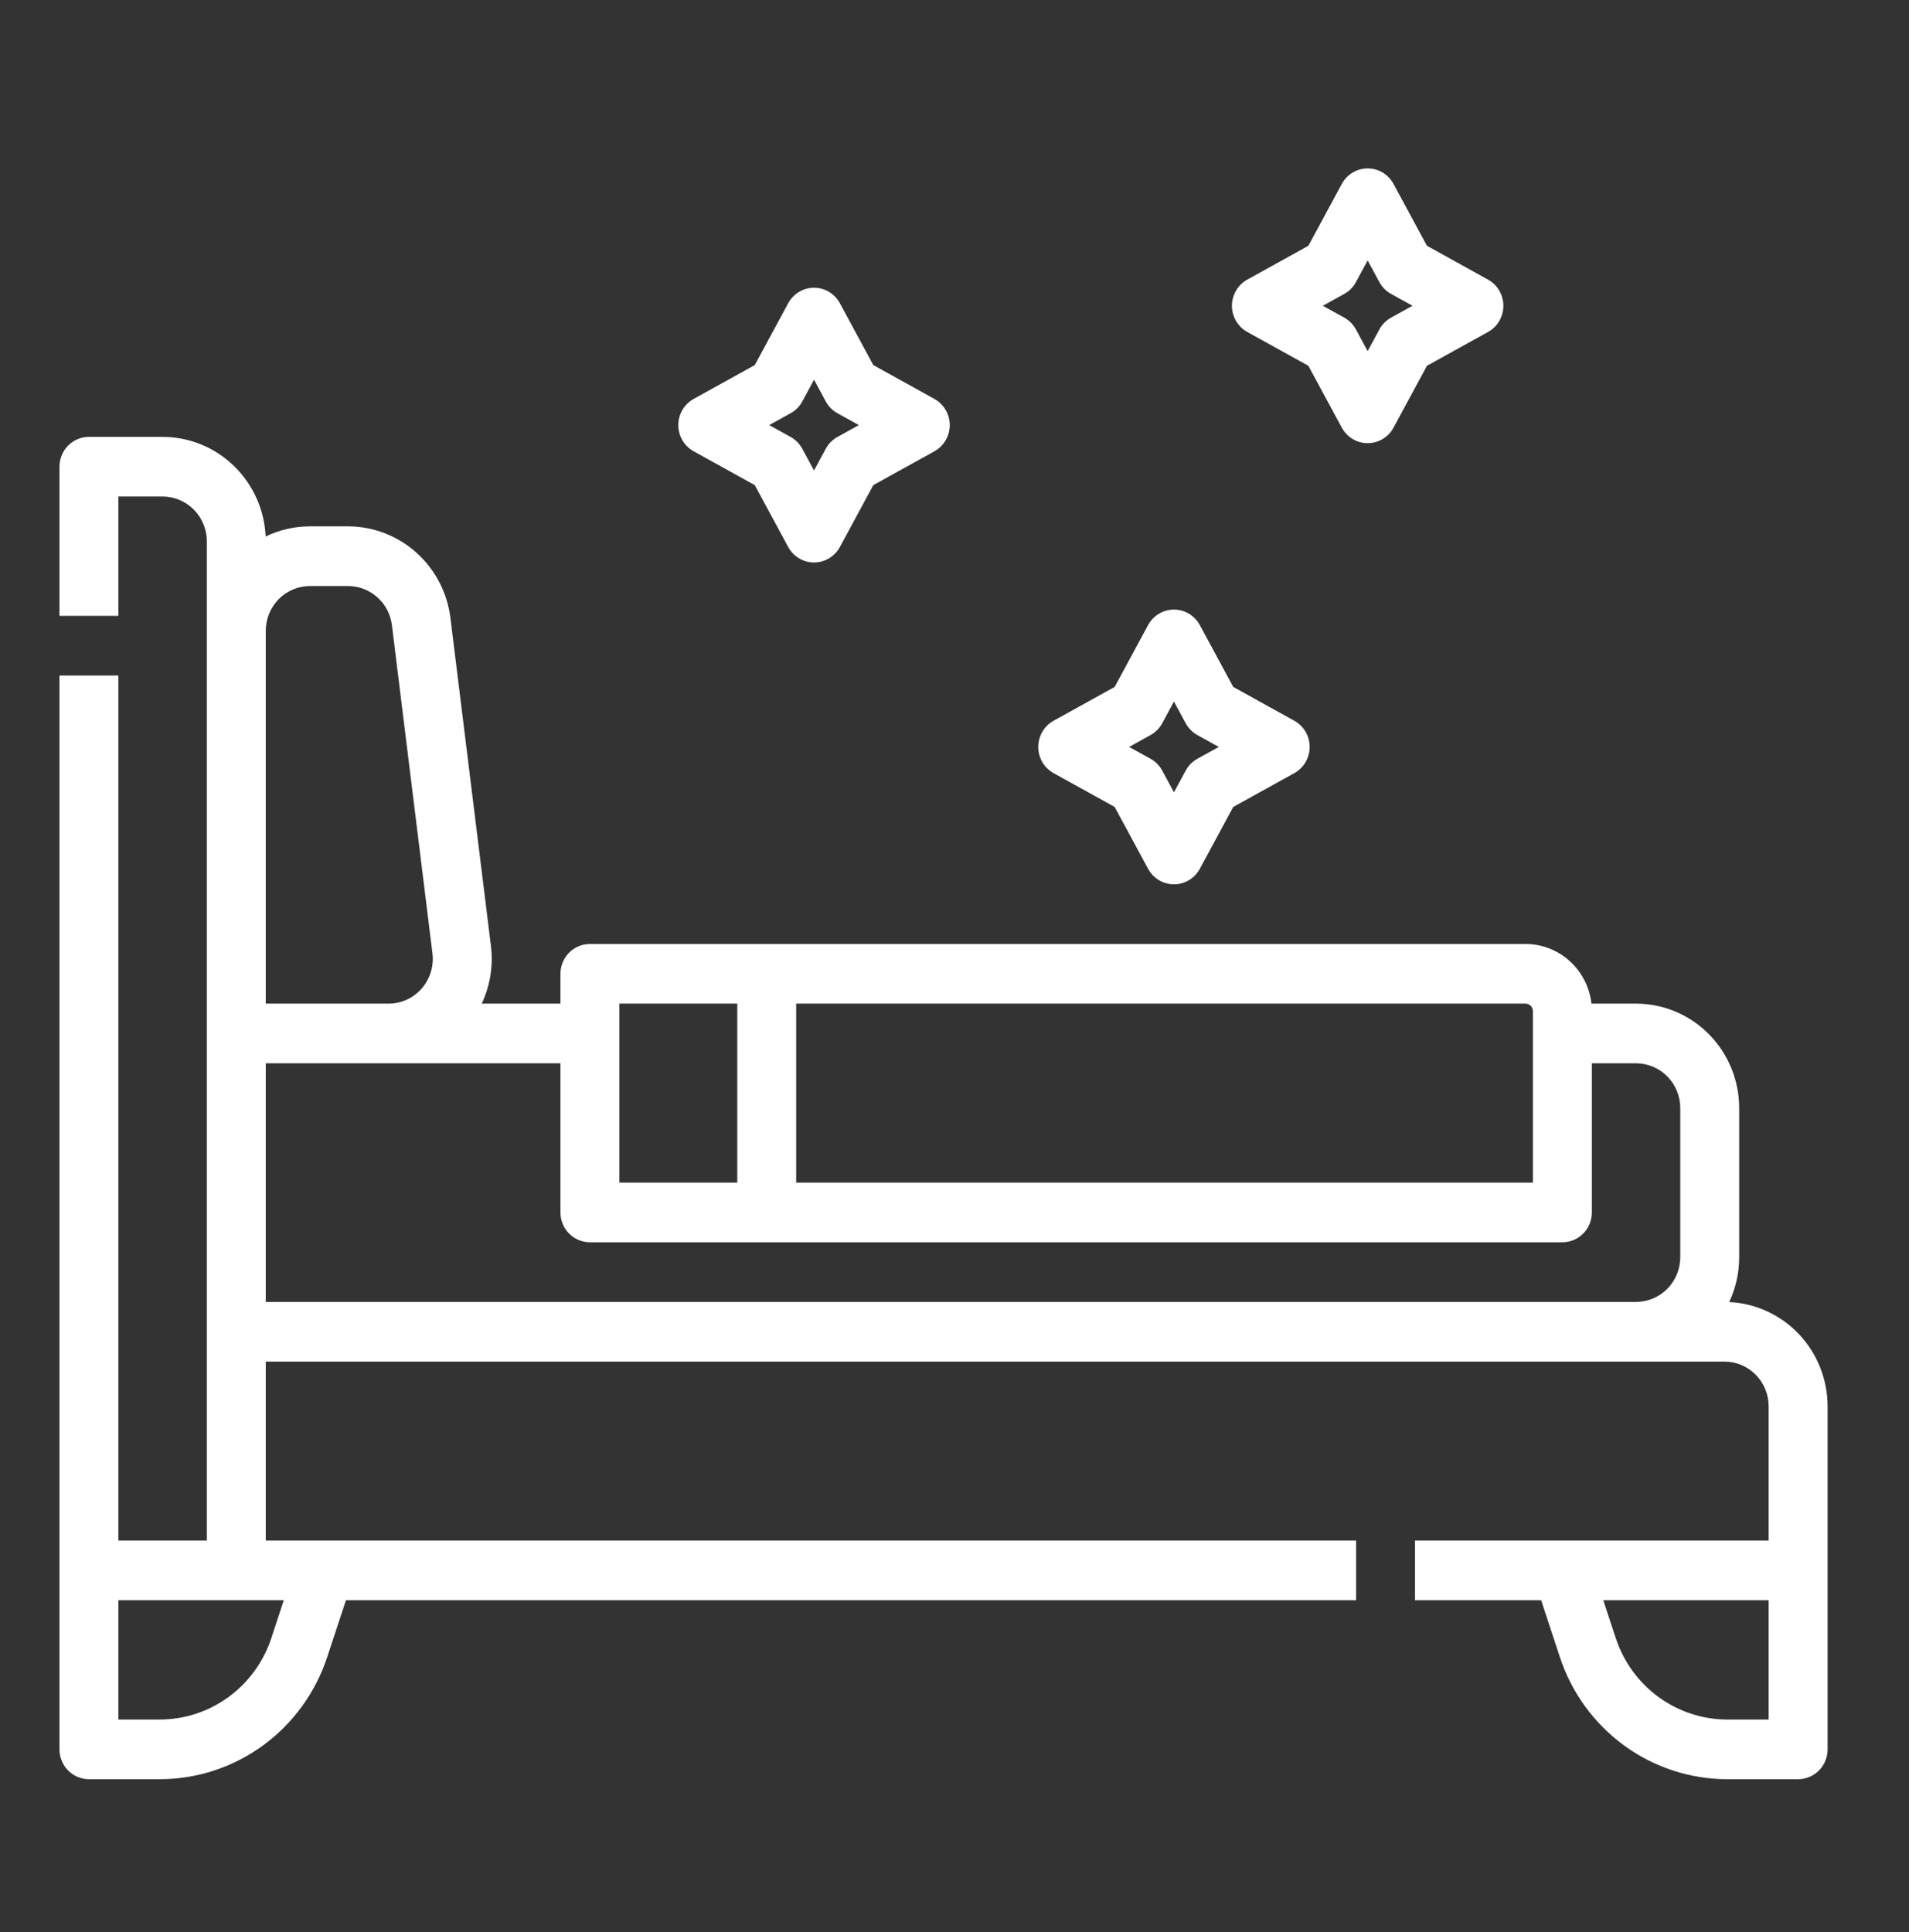
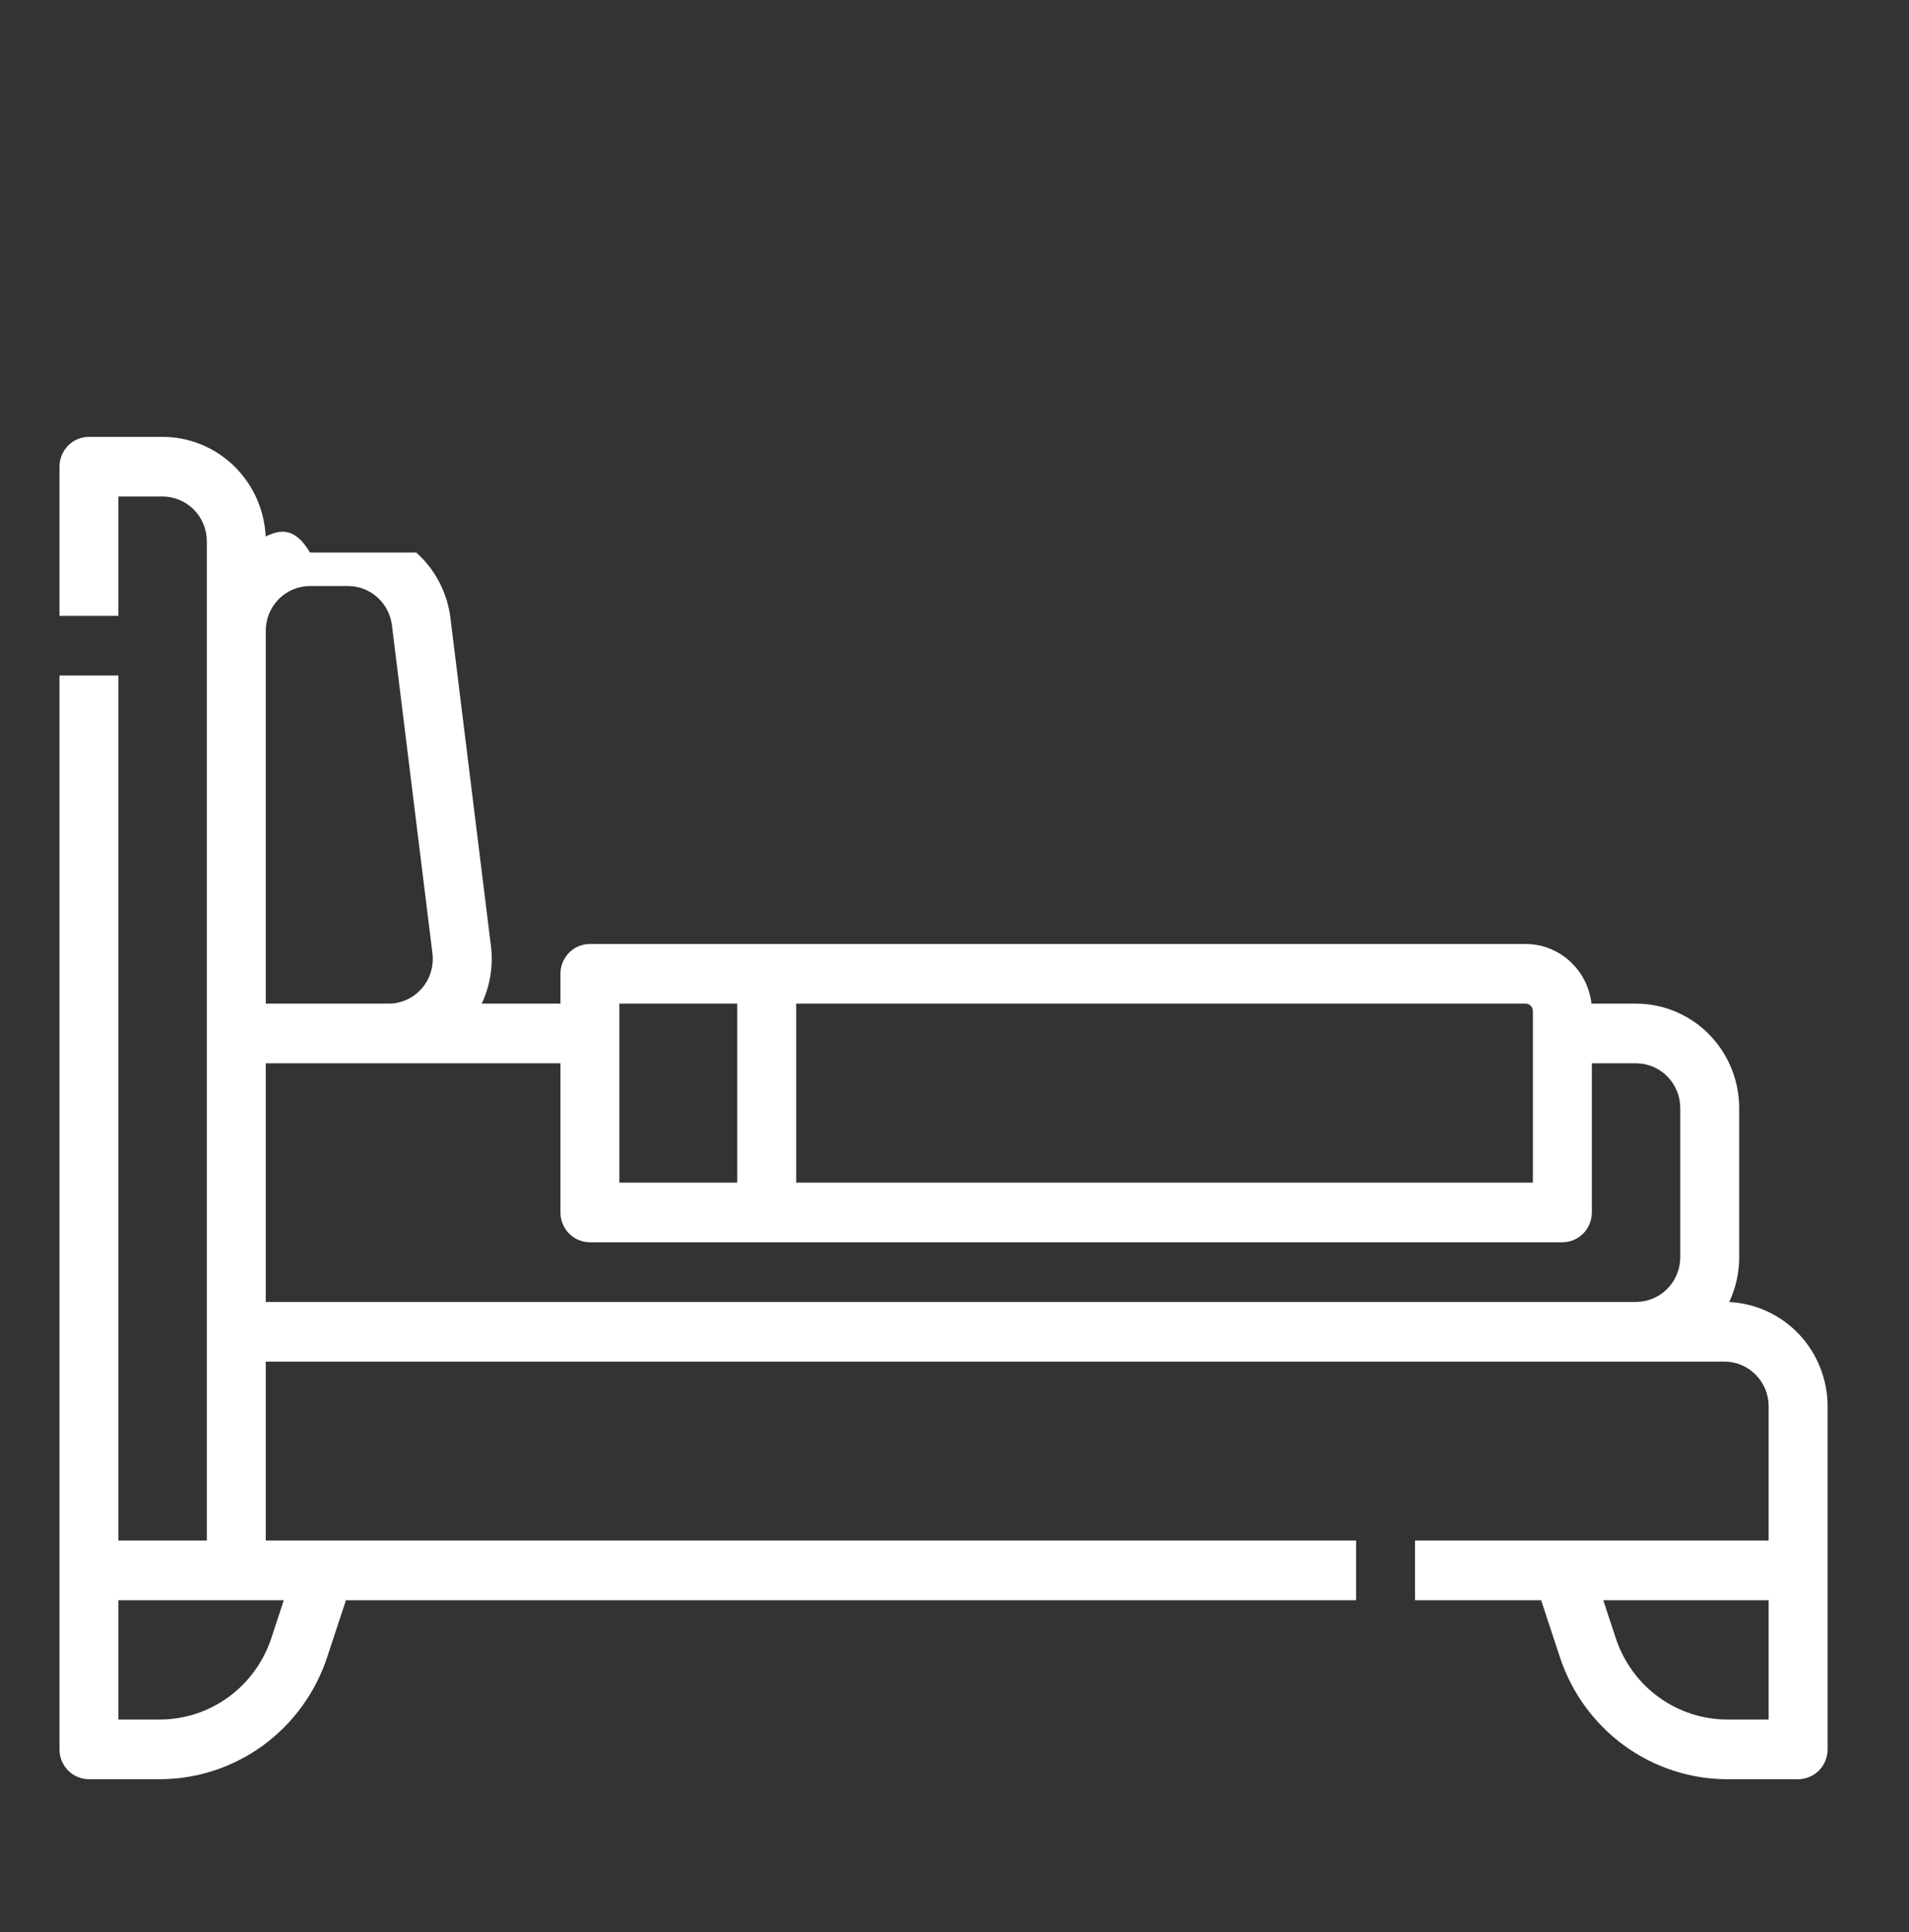
<svg xmlns="http://www.w3.org/2000/svg" width="83" height="84" viewBox="0 0 83 84" fill="none">
  <rect x="0" y="0" width="83" height="84" fill="#333333" stroke="none" />
-   <path d="M75.182 56.608C75.469 55.999 75.618 55.333 75.617 54.658V48.173C75.616 46.97 75.143 45.816 74.302 44.965C73.462 44.114 72.322 43.636 71.133 43.634H69.193C69.114 42.921 68.778 42.263 68.249 41.785C67.721 41.306 67.037 41.041 66.328 41.041H25.648C25.309 41.041 24.983 41.177 24.742 41.42C24.502 41.664 24.367 41.993 24.367 42.337V43.634H20.946C21.312 42.853 21.45 41.983 21.345 41.126L19.583 26.86C19.446 25.763 18.919 24.754 18.099 24.022C17.28 23.29 16.226 22.886 15.133 22.884H13.477C12.81 22.884 12.152 23.034 11.55 23.325C11.496 22.159 11 21.058 10.166 20.252C9.332 19.446 8.224 18.995 7.07 18.994H3.867C3.527 18.994 3.201 19.13 2.961 19.373C2.721 19.617 2.586 19.947 2.586 20.291V26.775H5.148V21.587H7.07C7.58 21.588 8.068 21.793 8.429 22.158C8.789 22.523 8.992 23.017 8.992 23.533V66.978H5.148V29.369H2.586V76.056C2.586 76.4 2.721 76.73 2.961 76.973C3.201 77.216 3.527 77.353 3.867 77.353H6.937C8.551 77.355 10.124 76.841 11.434 75.886C12.743 74.931 13.722 73.583 14.23 72.032L15.041 69.572H58.961V66.978H11.555V59.197H74.977C75.486 59.197 75.975 59.403 76.335 59.767C76.695 60.132 76.898 60.626 76.898 61.142V66.978H61.523V69.572H67.006L67.817 72.033C68.325 73.583 69.304 74.931 70.613 75.886C71.922 76.841 73.496 77.355 75.109 77.353H78.18C78.519 77.353 78.845 77.216 79.086 76.973C79.326 76.73 79.461 76.4 79.461 76.056V61.142C79.46 59.975 79.014 58.852 78.218 58.008C77.421 57.164 76.334 56.663 75.182 56.608ZM12.339 69.572L11.799 71.212C11.46 72.246 10.808 73.145 9.935 73.781C9.062 74.418 8.013 74.76 6.937 74.759H5.148V69.572H12.339ZM66.648 43.959V51.416H34.617V43.634H66.328C66.413 43.634 66.495 43.668 66.555 43.729C66.615 43.79 66.648 43.873 66.648 43.959ZM26.93 43.634H32.055V51.416H26.93V43.634ZM13.477 25.478H15.133C15.602 25.479 16.053 25.652 16.404 25.966C16.756 26.279 16.982 26.712 17.04 27.182L18.802 41.448C18.836 41.721 18.812 41.999 18.731 42.263C18.651 42.526 18.516 42.77 18.336 42.976C18.155 43.183 17.934 43.349 17.685 43.462C17.437 43.576 17.168 43.634 16.895 43.634H11.555V27.423C11.555 26.908 11.758 26.413 12.118 26.048C12.479 25.684 12.967 25.479 13.477 25.478ZM11.555 56.603V46.228H24.367V52.712C24.367 53.056 24.502 53.386 24.742 53.629C24.983 53.873 25.309 54.009 25.648 54.009H67.93C68.269 54.009 68.595 53.873 68.836 53.629C69.076 53.386 69.211 53.056 69.211 52.712V46.228H71.133C71.642 46.229 72.131 46.434 72.491 46.798C72.852 47.163 73.054 47.658 73.055 48.173V54.658C73.054 55.173 72.852 55.668 72.491 56.033C72.131 56.397 71.642 56.602 71.133 56.603H11.555ZM76.898 74.759H75.109C74.034 74.76 72.985 74.418 72.112 73.781C71.239 73.145 70.587 72.246 70.248 71.212L69.707 69.572H76.898V74.759Z" fill="white" />
-   <path d="M45.807 33.612L48.464 35.083L49.917 37.772C50.028 37.977 50.19 38.147 50.388 38.266C50.586 38.384 50.812 38.447 51.041 38.447C51.271 38.447 51.497 38.384 51.695 38.266C51.893 38.147 52.055 37.977 52.166 37.772L53.619 35.083L56.276 33.612C56.478 33.5 56.646 33.336 56.763 33.136C56.88 32.935 56.942 32.707 56.942 32.474C56.942 32.241 56.88 32.013 56.763 31.813C56.646 31.613 56.478 31.448 56.276 31.336L53.619 29.865L52.166 27.176C52.055 26.972 51.893 26.802 51.695 26.683C51.497 26.564 51.271 26.502 51.041 26.502C50.812 26.502 50.586 26.564 50.388 26.683C50.19 26.802 50.028 26.972 49.917 27.176L48.464 29.865L45.807 31.336C45.605 31.448 45.437 31.613 45.32 31.813C45.203 32.013 45.141 32.241 45.141 32.474C45.141 32.707 45.203 32.935 45.32 33.136C45.437 33.336 45.605 33.5 45.807 33.612ZM50.023 31.958C50.238 31.839 50.415 31.66 50.532 31.443L51.041 30.5L51.551 31.443C51.668 31.66 51.845 31.839 52.06 31.958L52.991 32.474L52.06 32.989C51.845 33.108 51.668 33.287 51.551 33.505L51.041 34.447L50.532 33.505C50.415 33.287 50.238 33.108 50.023 32.989L49.092 32.474L50.023 31.958Z" fill="white" />
-   <path d="M30.159 19.62L32.816 21.091L34.269 23.78C34.379 23.984 34.542 24.155 34.74 24.273C34.937 24.392 35.163 24.455 35.393 24.455C35.623 24.455 35.849 24.392 36.046 24.273C36.244 24.155 36.407 23.984 36.517 23.78L37.97 21.091L40.627 19.62C40.829 19.508 40.997 19.344 41.115 19.143C41.232 18.943 41.294 18.715 41.294 18.482C41.294 18.249 41.232 18.021 41.115 17.821C40.997 17.621 40.829 17.456 40.627 17.344L37.97 15.873L36.517 13.184C36.407 12.98 36.244 12.809 36.046 12.691C35.849 12.572 35.623 12.509 35.393 12.509C35.163 12.509 34.937 12.572 34.74 12.691C34.542 12.809 34.379 12.98 34.269 13.184L32.816 15.873L30.159 17.344C29.957 17.456 29.788 17.621 29.671 17.821C29.554 18.021 29.492 18.249 29.492 18.482C29.492 18.715 29.554 18.943 29.671 19.143C29.788 19.344 29.957 19.508 30.159 19.62ZM34.374 17.966C34.59 17.847 34.766 17.669 34.884 17.451L35.393 16.509L35.902 17.451C36.02 17.669 36.196 17.847 36.411 17.966L37.342 18.482L36.411 18.997C36.196 19.116 36.02 19.295 35.902 19.513L35.393 20.455L34.884 19.513C34.766 19.295 34.59 19.116 34.374 18.997L33.444 18.482L34.374 17.966Z" fill="white" />
-   <path d="M54.229 14.432L56.886 15.903L58.339 18.593C58.449 18.797 58.612 18.967 58.81 19.086C59.008 19.205 59.233 19.267 59.463 19.267C59.693 19.267 59.919 19.205 60.117 19.086C60.314 18.967 60.477 18.797 60.587 18.593L62.041 15.903L64.698 14.432C64.899 14.321 65.068 14.156 65.185 13.956C65.302 13.756 65.364 13.527 65.364 13.295C65.364 13.062 65.302 12.834 65.185 12.633C65.068 12.433 64.899 12.268 64.698 12.157L62.041 10.686L60.587 7.996C60.477 7.792 60.314 7.622 60.117 7.503C59.919 7.384 59.693 7.322 59.463 7.322C59.233 7.322 59.008 7.384 58.81 7.503C58.612 7.622 58.449 7.792 58.339 7.996L56.886 10.686L54.229 12.157C54.027 12.268 53.859 12.433 53.742 12.633C53.624 12.834 53.562 13.062 53.562 13.295C53.562 13.527 53.624 13.756 53.742 13.956C53.859 14.156 54.027 14.321 54.229 14.432ZM58.445 12.779C58.66 12.66 58.837 12.481 58.954 12.263L59.463 11.321L59.972 12.263C60.09 12.481 60.267 12.66 60.482 12.779L61.413 13.294L60.482 13.81C60.267 13.929 60.09 14.107 59.972 14.325L59.463 15.267L58.954 14.325C58.837 14.107 58.66 13.928 58.445 13.809L57.514 13.294L58.445 12.779Z" fill="white" />
+   <path d="M75.182 56.608C75.469 55.999 75.618 55.333 75.617 54.658V48.173C75.616 46.97 75.143 45.816 74.302 44.965C73.462 44.114 72.322 43.636 71.133 43.634H69.193C69.114 42.921 68.778 42.263 68.249 41.785C67.721 41.306 67.037 41.041 66.328 41.041H25.648C25.309 41.041 24.983 41.177 24.742 41.42C24.502 41.664 24.367 41.993 24.367 42.337V43.634H20.946C21.312 42.853 21.45 41.983 21.345 41.126L19.583 26.86C19.446 25.763 18.919 24.754 18.099 24.022H13.477C12.81 22.884 12.152 23.034 11.55 23.325C11.496 22.159 11 21.058 10.166 20.252C9.332 19.446 8.224 18.995 7.07 18.994H3.867C3.527 18.994 3.201 19.13 2.961 19.373C2.721 19.617 2.586 19.947 2.586 20.291V26.775H5.148V21.587H7.07C7.58 21.588 8.068 21.793 8.429 22.158C8.789 22.523 8.992 23.017 8.992 23.533V66.978H5.148V29.369H2.586V76.056C2.586 76.4 2.721 76.73 2.961 76.973C3.201 77.216 3.527 77.353 3.867 77.353H6.937C8.551 77.355 10.124 76.841 11.434 75.886C12.743 74.931 13.722 73.583 14.23 72.032L15.041 69.572H58.961V66.978H11.555V59.197H74.977C75.486 59.197 75.975 59.403 76.335 59.767C76.695 60.132 76.898 60.626 76.898 61.142V66.978H61.523V69.572H67.006L67.817 72.033C68.325 73.583 69.304 74.931 70.613 75.886C71.922 76.841 73.496 77.355 75.109 77.353H78.18C78.519 77.353 78.845 77.216 79.086 76.973C79.326 76.73 79.461 76.4 79.461 76.056V61.142C79.46 59.975 79.014 58.852 78.218 58.008C77.421 57.164 76.334 56.663 75.182 56.608ZM12.339 69.572L11.799 71.212C11.46 72.246 10.808 73.145 9.935 73.781C9.062 74.418 8.013 74.76 6.937 74.759H5.148V69.572H12.339ZM66.648 43.959V51.416H34.617V43.634H66.328C66.413 43.634 66.495 43.668 66.555 43.729C66.615 43.79 66.648 43.873 66.648 43.959ZM26.93 43.634H32.055V51.416H26.93V43.634ZM13.477 25.478H15.133C15.602 25.479 16.053 25.652 16.404 25.966C16.756 26.279 16.982 26.712 17.04 27.182L18.802 41.448C18.836 41.721 18.812 41.999 18.731 42.263C18.651 42.526 18.516 42.77 18.336 42.976C18.155 43.183 17.934 43.349 17.685 43.462C17.437 43.576 17.168 43.634 16.895 43.634H11.555V27.423C11.555 26.908 11.758 26.413 12.118 26.048C12.479 25.684 12.967 25.479 13.477 25.478ZM11.555 56.603V46.228H24.367V52.712C24.367 53.056 24.502 53.386 24.742 53.629C24.983 53.873 25.309 54.009 25.648 54.009H67.93C68.269 54.009 68.595 53.873 68.836 53.629C69.076 53.386 69.211 53.056 69.211 52.712V46.228H71.133C71.642 46.229 72.131 46.434 72.491 46.798C72.852 47.163 73.054 47.658 73.055 48.173V54.658C73.054 55.173 72.852 55.668 72.491 56.033C72.131 56.397 71.642 56.602 71.133 56.603H11.555ZM76.898 74.759H75.109C74.034 74.76 72.985 74.418 72.112 73.781C71.239 73.145 70.587 72.246 70.248 71.212L69.707 69.572H76.898V74.759Z" fill="white" />
</svg>